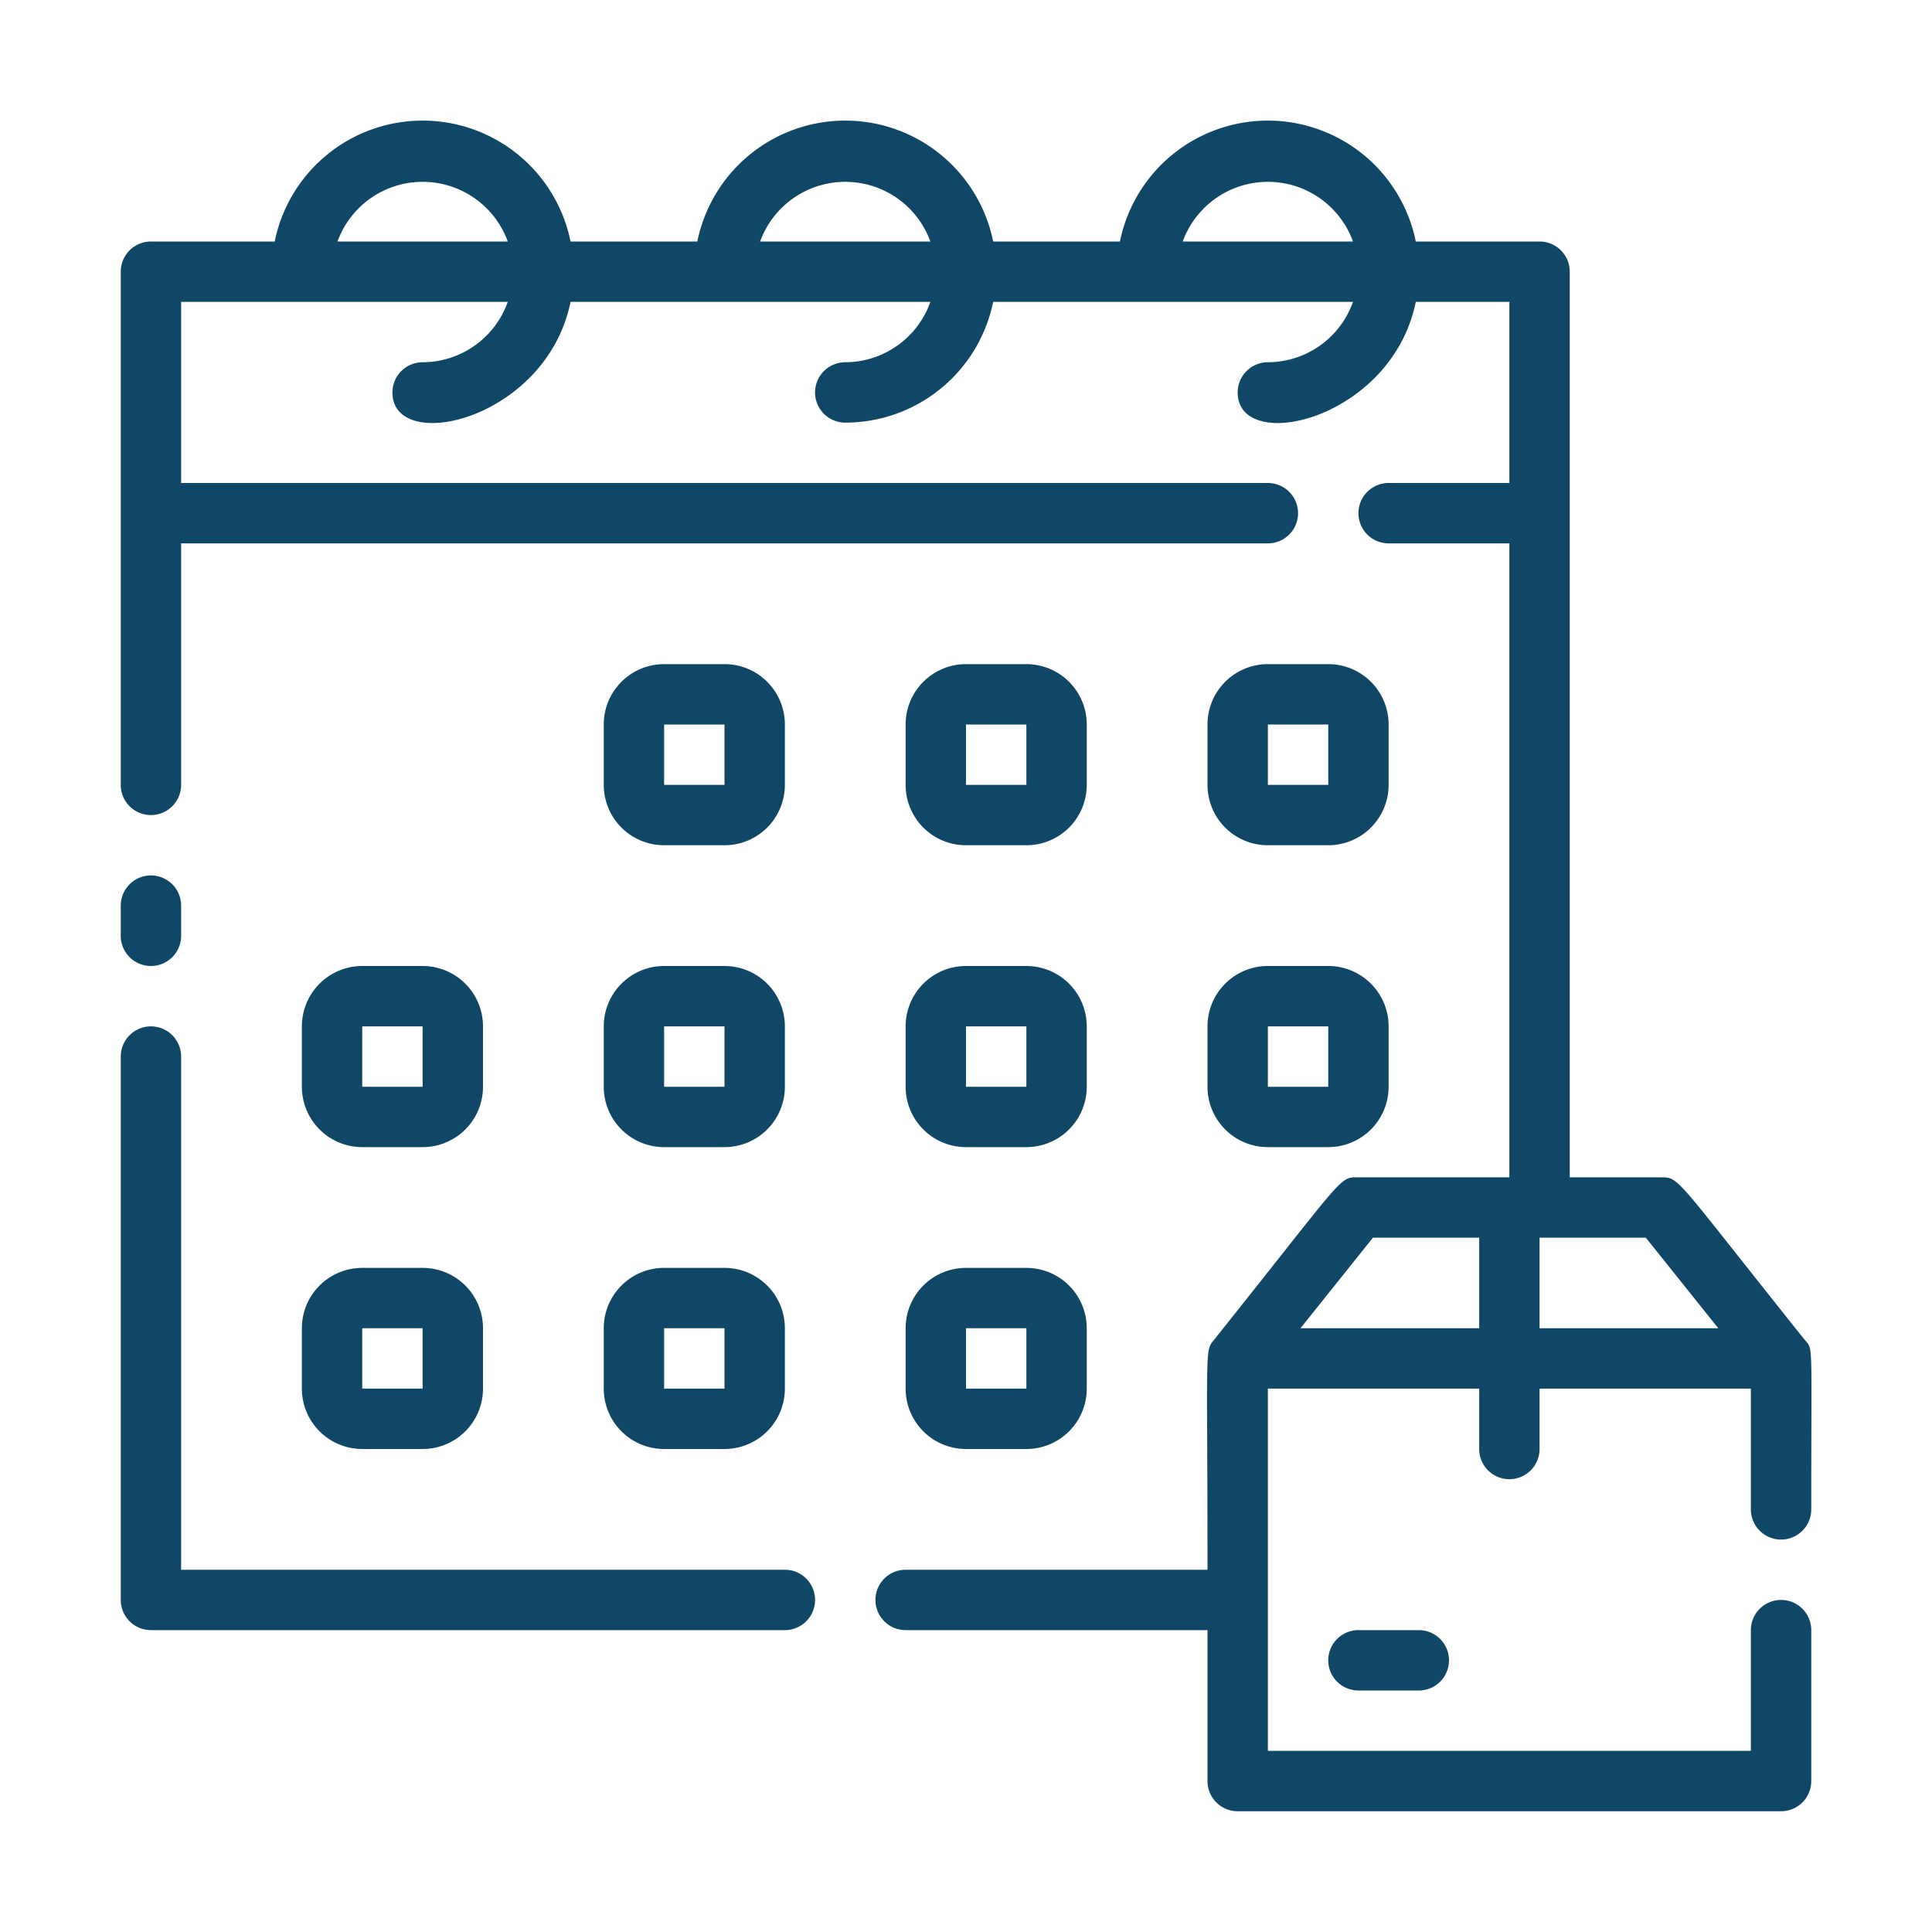
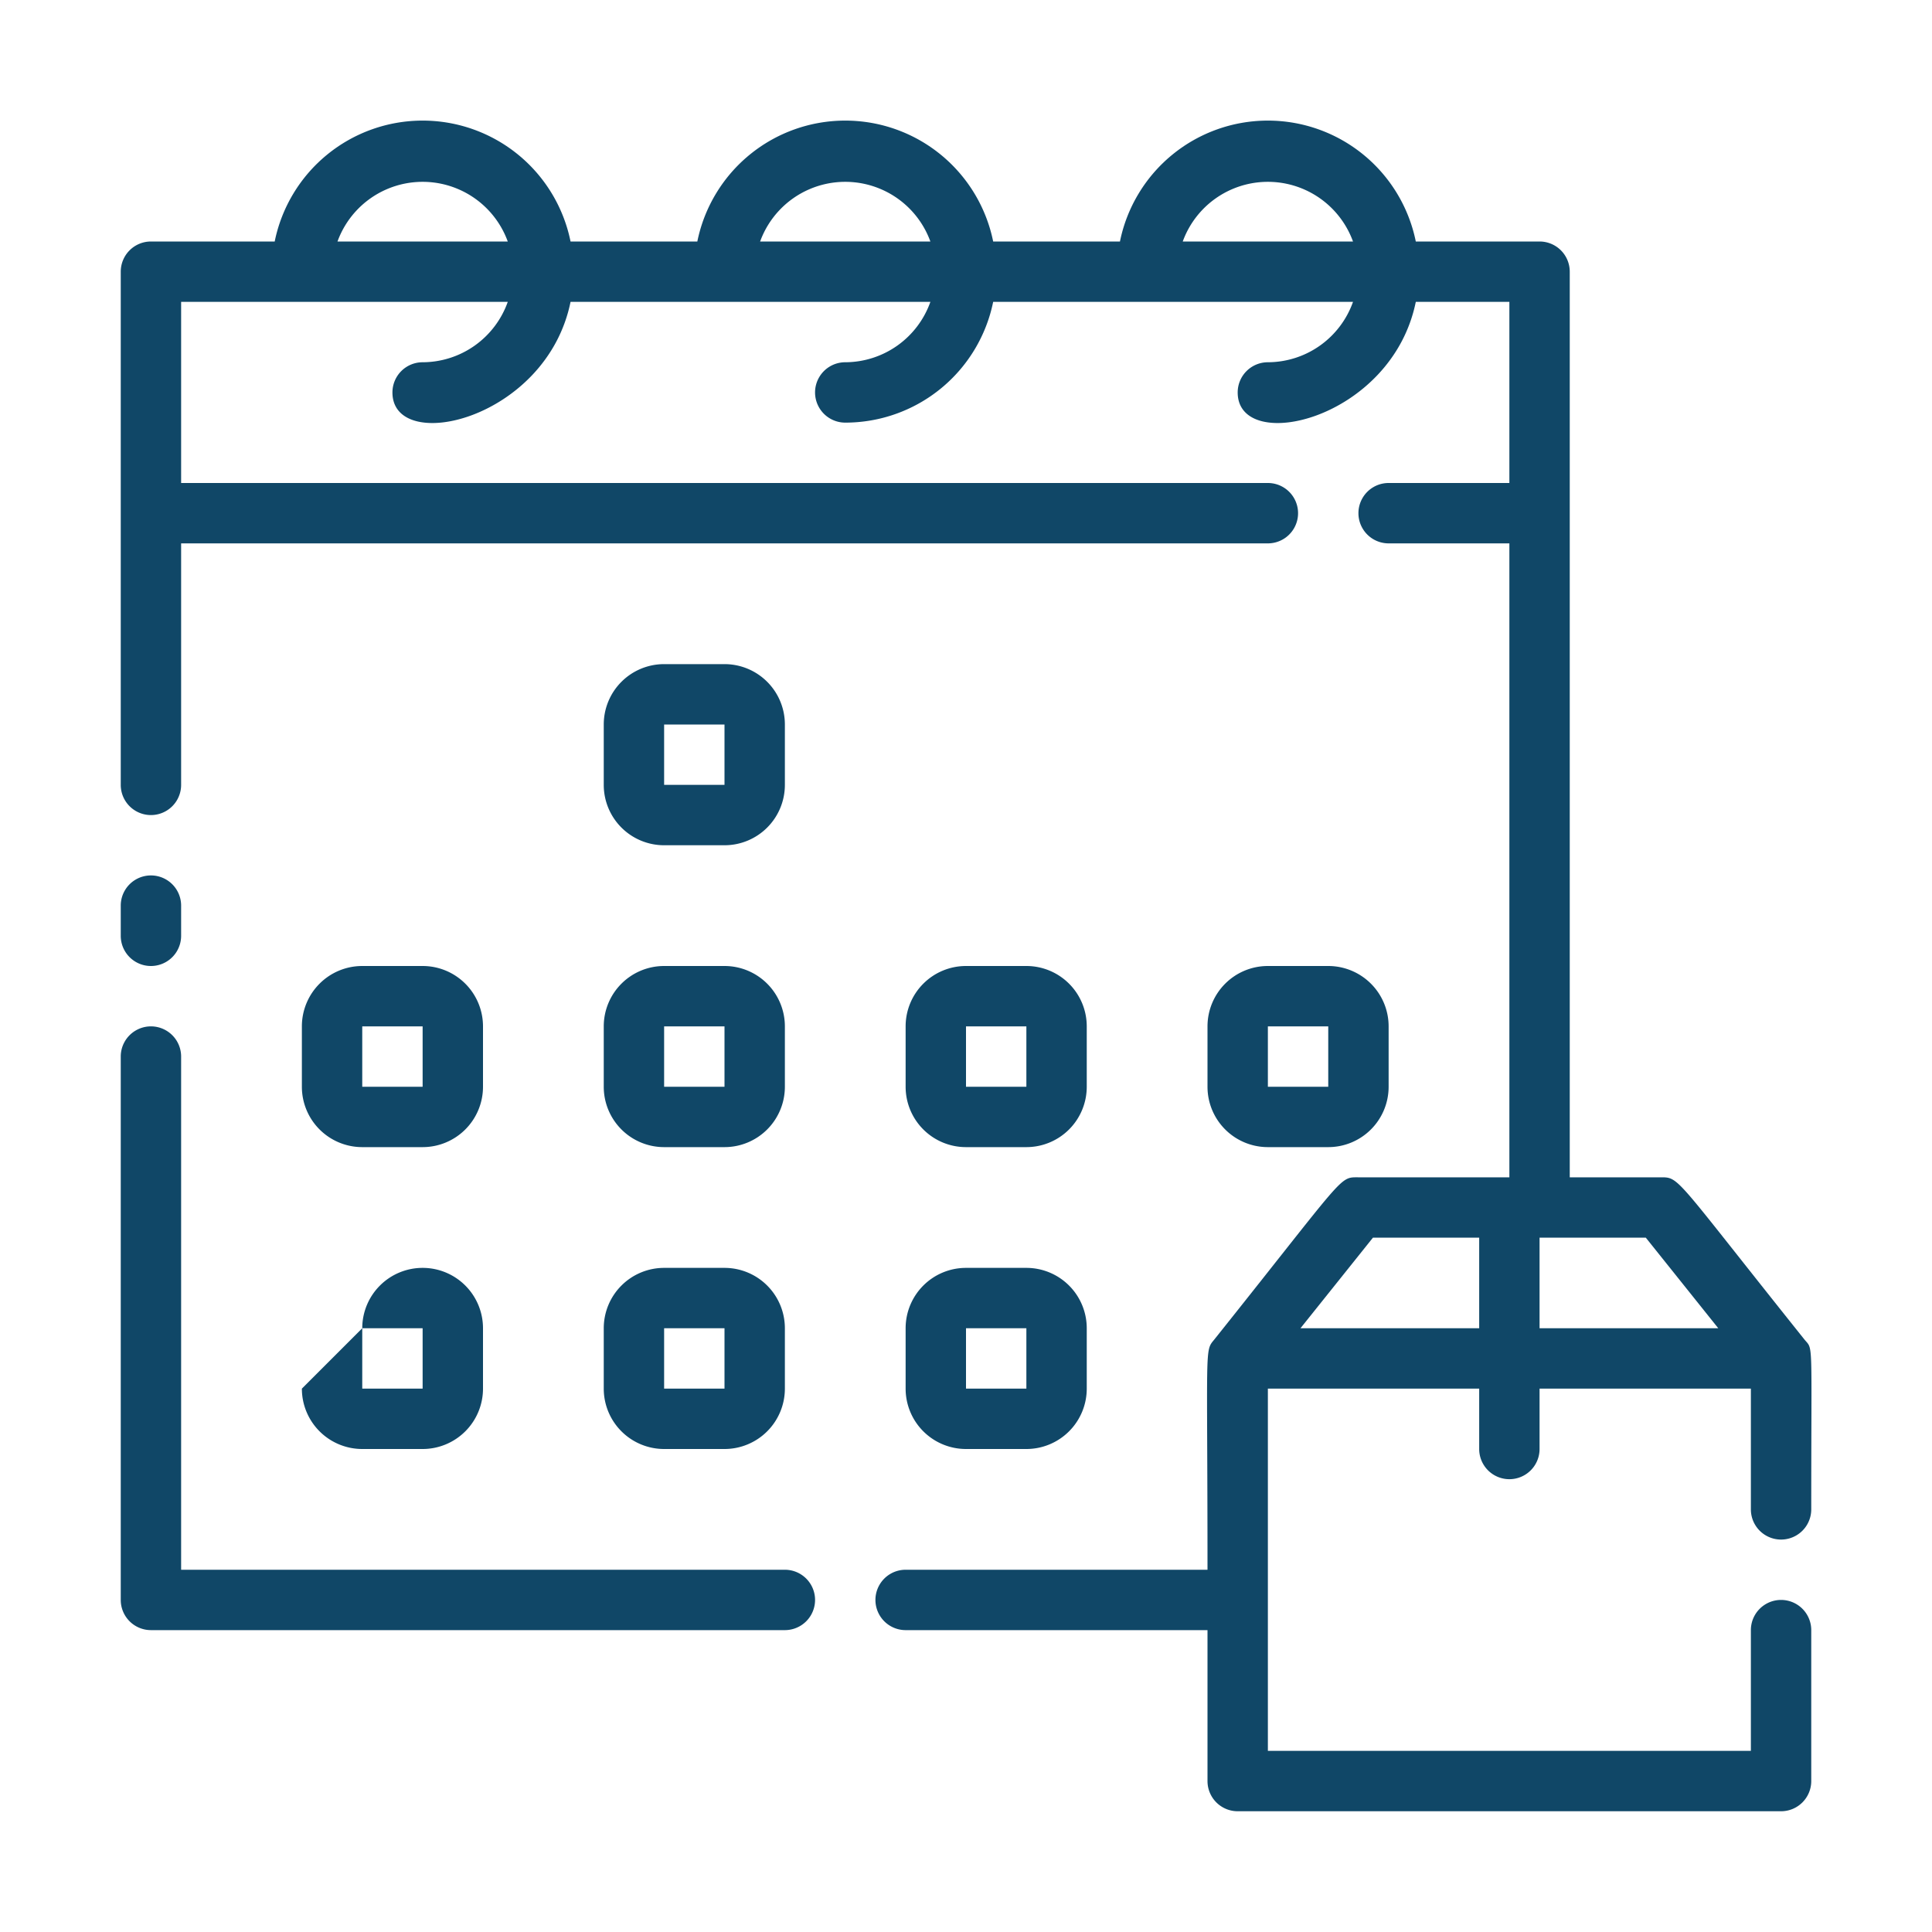
<svg xmlns="http://www.w3.org/2000/svg" viewBox="0 0 64 64" fill="#104767">
  <title>scedule</title>
  <g id="scedule">
-     <path d="M45,54a1,1,0,0,0,0,2h2a1,1,0,0,0,0-2Z" />
    <path d="M60,50c0-5.72.07-5.27-.22-5.62C55.43,38.94,55.65,39,55,39H52V9a1,1,0,0,0-1-1H46.9a5,5,0,0,0-9.8,0H32.9a5,5,0,0,0-9.8,0H18.9A5,5,0,0,0,9.1,8H5A1,1,0,0,0,4,9V26a1,1,0,0,0,2,0V18H42a1,1,0,0,0,0-2H6V10H16.82A3,3,0,0,1,14,12a1,1,0,0,0-1,1c0,2.07,5.1.92,5.9-3H30.82A3,3,0,0,1,28,12a1,1,0,0,0,0,2,5,5,0,0,0,4.9-4H44.82A3,3,0,0,1,42,12a1,1,0,0,0-1,1c0,2.07,5.1.92,5.9-3H50v6H46a1,1,0,0,0,0,2h4V39H45c-.65,0-.39-.12-4.78,5.38-.32.39-.22.14-.22,7.62H30a1,1,0,0,0,0,2H40v5a1,1,0,0,0,1,1H59a1,1,0,0,0,1-1V54a1,1,0,0,0-2,0v4H42V46h7v2a1,1,0,0,0,2,0V46h7v4A1,1,0,0,0,60,50ZM44.82,8H39.18A3,3,0,0,1,44.82,8Zm-14,0H25.18A3,3,0,0,1,30.82,8Zm-14,0H11.18A3,3,0,0,1,16.82,8ZM43.08,44l2.4-3H49v3ZM51,44V41h3.52l2.4,3Z" />
    <path d="M26,52H6V35a1,1,0,0,0-2,0V53a1,1,0,0,0,1,1H26A1,1,0,0,0,26,52Z" />
    <path d="M6,31V30a1,1,0,0,0-2,0v1A1,1,0,0,0,6,31Z" />
    <path d="M22,28h2a2,2,0,0,0,2-2V24a2,2,0,0,0-2-2H22a2,2,0,0,0-2,2v2A2,2,0,0,0,22,28Zm0-4h2v2H22Z" />
-     <path d="M32,28h2a2,2,0,0,0,2-2V24a2,2,0,0,0-2-2H32a2,2,0,0,0-2,2v2A2,2,0,0,0,32,28Zm0-4h2v2H32Z" />
-     <path d="M42,28h2a2,2,0,0,0,2-2V24a2,2,0,0,0-2-2H42a2,2,0,0,0-2,2v2A2,2,0,0,0,42,28Zm0-4h2v2H42Z" />
    <path d="M12,38h2a2,2,0,0,0,2-2V34a2,2,0,0,0-2-2H12a2,2,0,0,0-2,2v2A2,2,0,0,0,12,38Zm0-4h2v2H12Z" />
    <path d="M20,36a2,2,0,0,0,2,2h2a2,2,0,0,0,2-2V34a2,2,0,0,0-2-2H22a2,2,0,0,0-2,2Zm2-2h2v2H22Z" />
    <path d="M30,36a2,2,0,0,0,2,2h2a2,2,0,0,0,2-2V34a2,2,0,0,0-2-2H32a2,2,0,0,0-2,2Zm2-2h2v2H32Z" />
    <path d="M40,36a2,2,0,0,0,2,2h2a2,2,0,0,0,2-2V34a2,2,0,0,0-2-2H42a2,2,0,0,0-2,2Zm2-2h2v2H42Z" />
-     <path d="M10,46a2,2,0,0,0,2,2h2a2,2,0,0,0,2-2V44a2,2,0,0,0-2-2H12a2,2,0,0,0-2,2Zm2-2h2v2H12Z" />
+     <path d="M10,46a2,2,0,0,0,2,2h2a2,2,0,0,0,2-2V44a2,2,0,0,0-2-2a2,2,0,0,0-2,2Zm2-2h2v2H12Z" />
    <path d="M20,46a2,2,0,0,0,2,2h2a2,2,0,0,0,2-2V44a2,2,0,0,0-2-2H22a2,2,0,0,0-2,2Zm2-2h2v2H22Z" />
    <path d="M30,46a2,2,0,0,0,2,2h2a2,2,0,0,0,2-2V44a2,2,0,0,0-2-2H32a2,2,0,0,0-2,2Zm2-2h2v2H32Z" />
  </g>
</svg>